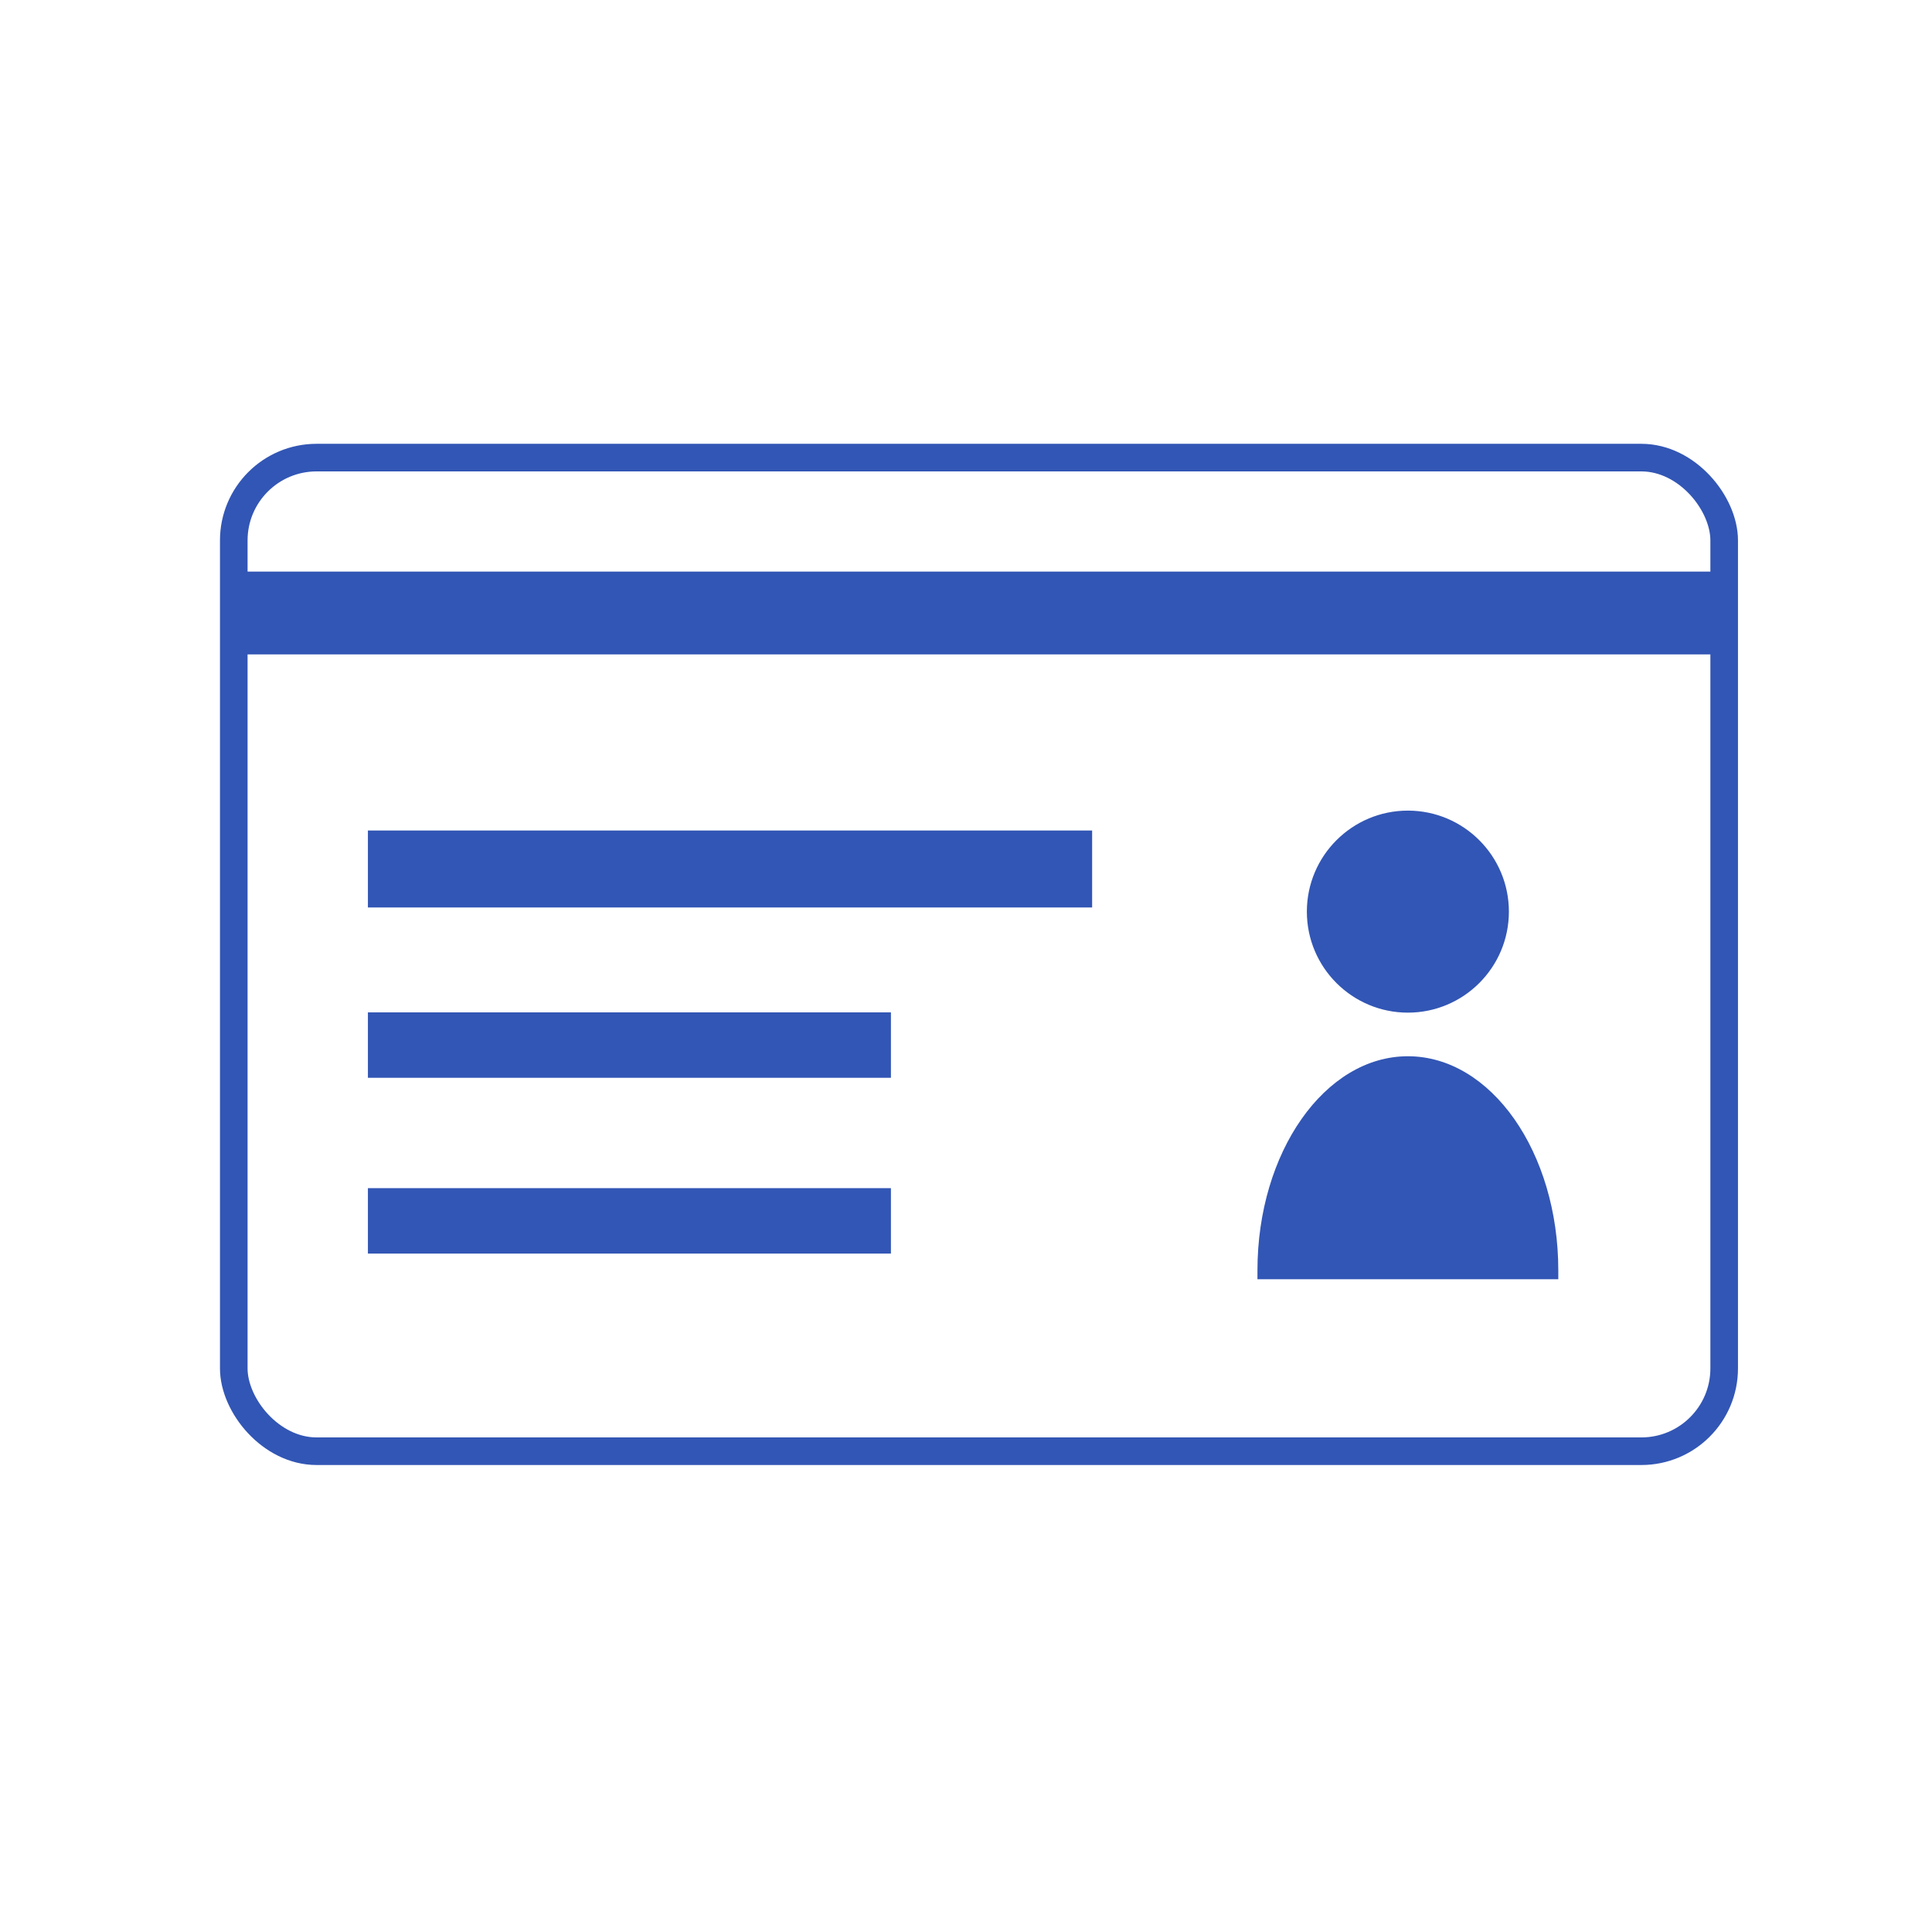
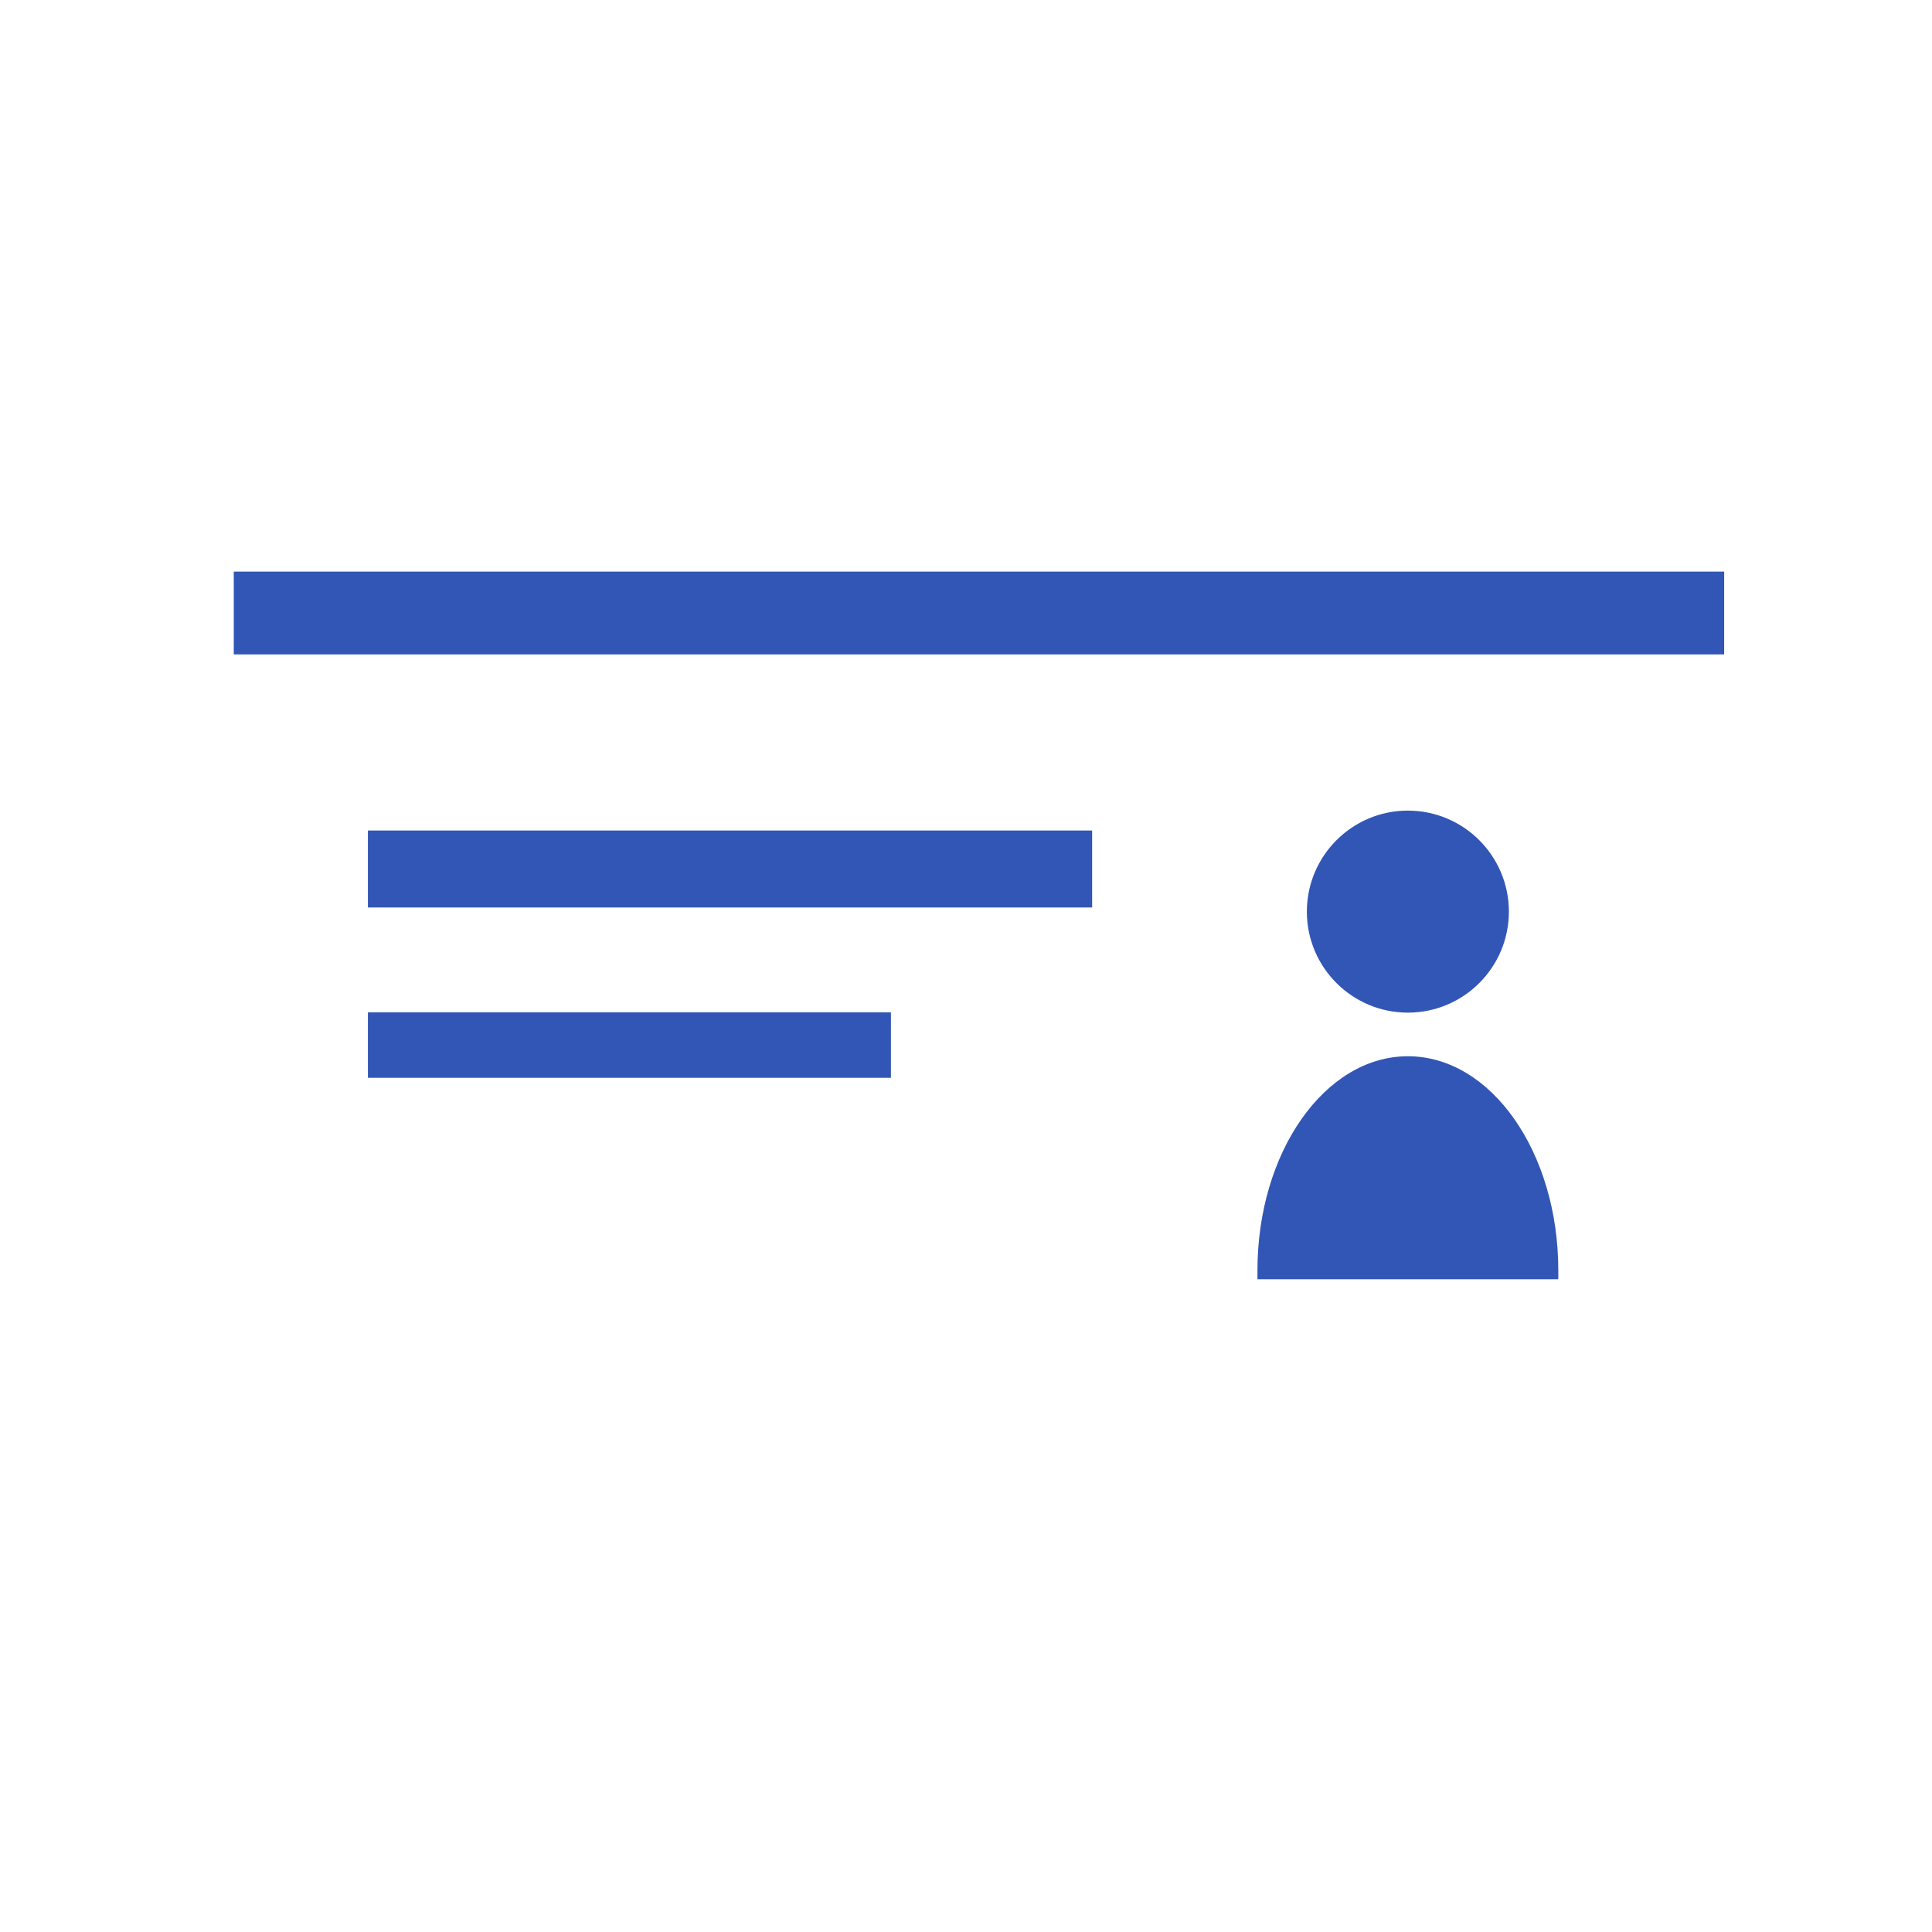
<svg xmlns="http://www.w3.org/2000/svg" viewBox="0 0 70 70">
  <path fill="none" d="M0 0h70v70H0z" />
-   <path fill="#3256b5" d="M56.46 46.35v-.32c0-4.29-2.44-7.76-5.45-7.76s-5.45 3.48-5.45 7.76v.32zm-5.45-16.98c-2.02 0-3.66 1.64-3.66 3.66s1.64 3.66 3.66 3.66 3.66-1.64 3.66-3.66-1.64-3.66-3.66-3.66m-37.68 7.31h18.95v2.37H13.33zm0-6.59h26.24v2.79H13.33zm0 12.96h18.95v2.37H13.33z" />
-   <rect width="54" height="36" x="8.47" y="16.58" fill="none" stroke="#3256b5" stroke-miterlimit="10" rx="3" ry="3" />
+   <path fill="#3256b5" d="M56.46 46.35v-.32c0-4.29-2.44-7.76-5.45-7.76s-5.45 3.48-5.45 7.76v.32zm-5.45-16.98c-2.02 0-3.66 1.64-3.66 3.66s1.64 3.66 3.66 3.66 3.66-1.64 3.66-3.66-1.64-3.66-3.66-3.66m-37.68 7.31h18.95v2.37H13.33zm0-6.59h26.24v2.79H13.33zm0 12.96h18.95H13.33z" />
  <path fill="none" stroke="#3256b5" stroke-miterlimit="10" stroke-width="3" d="M62.47 22.21h-54" />
</svg>